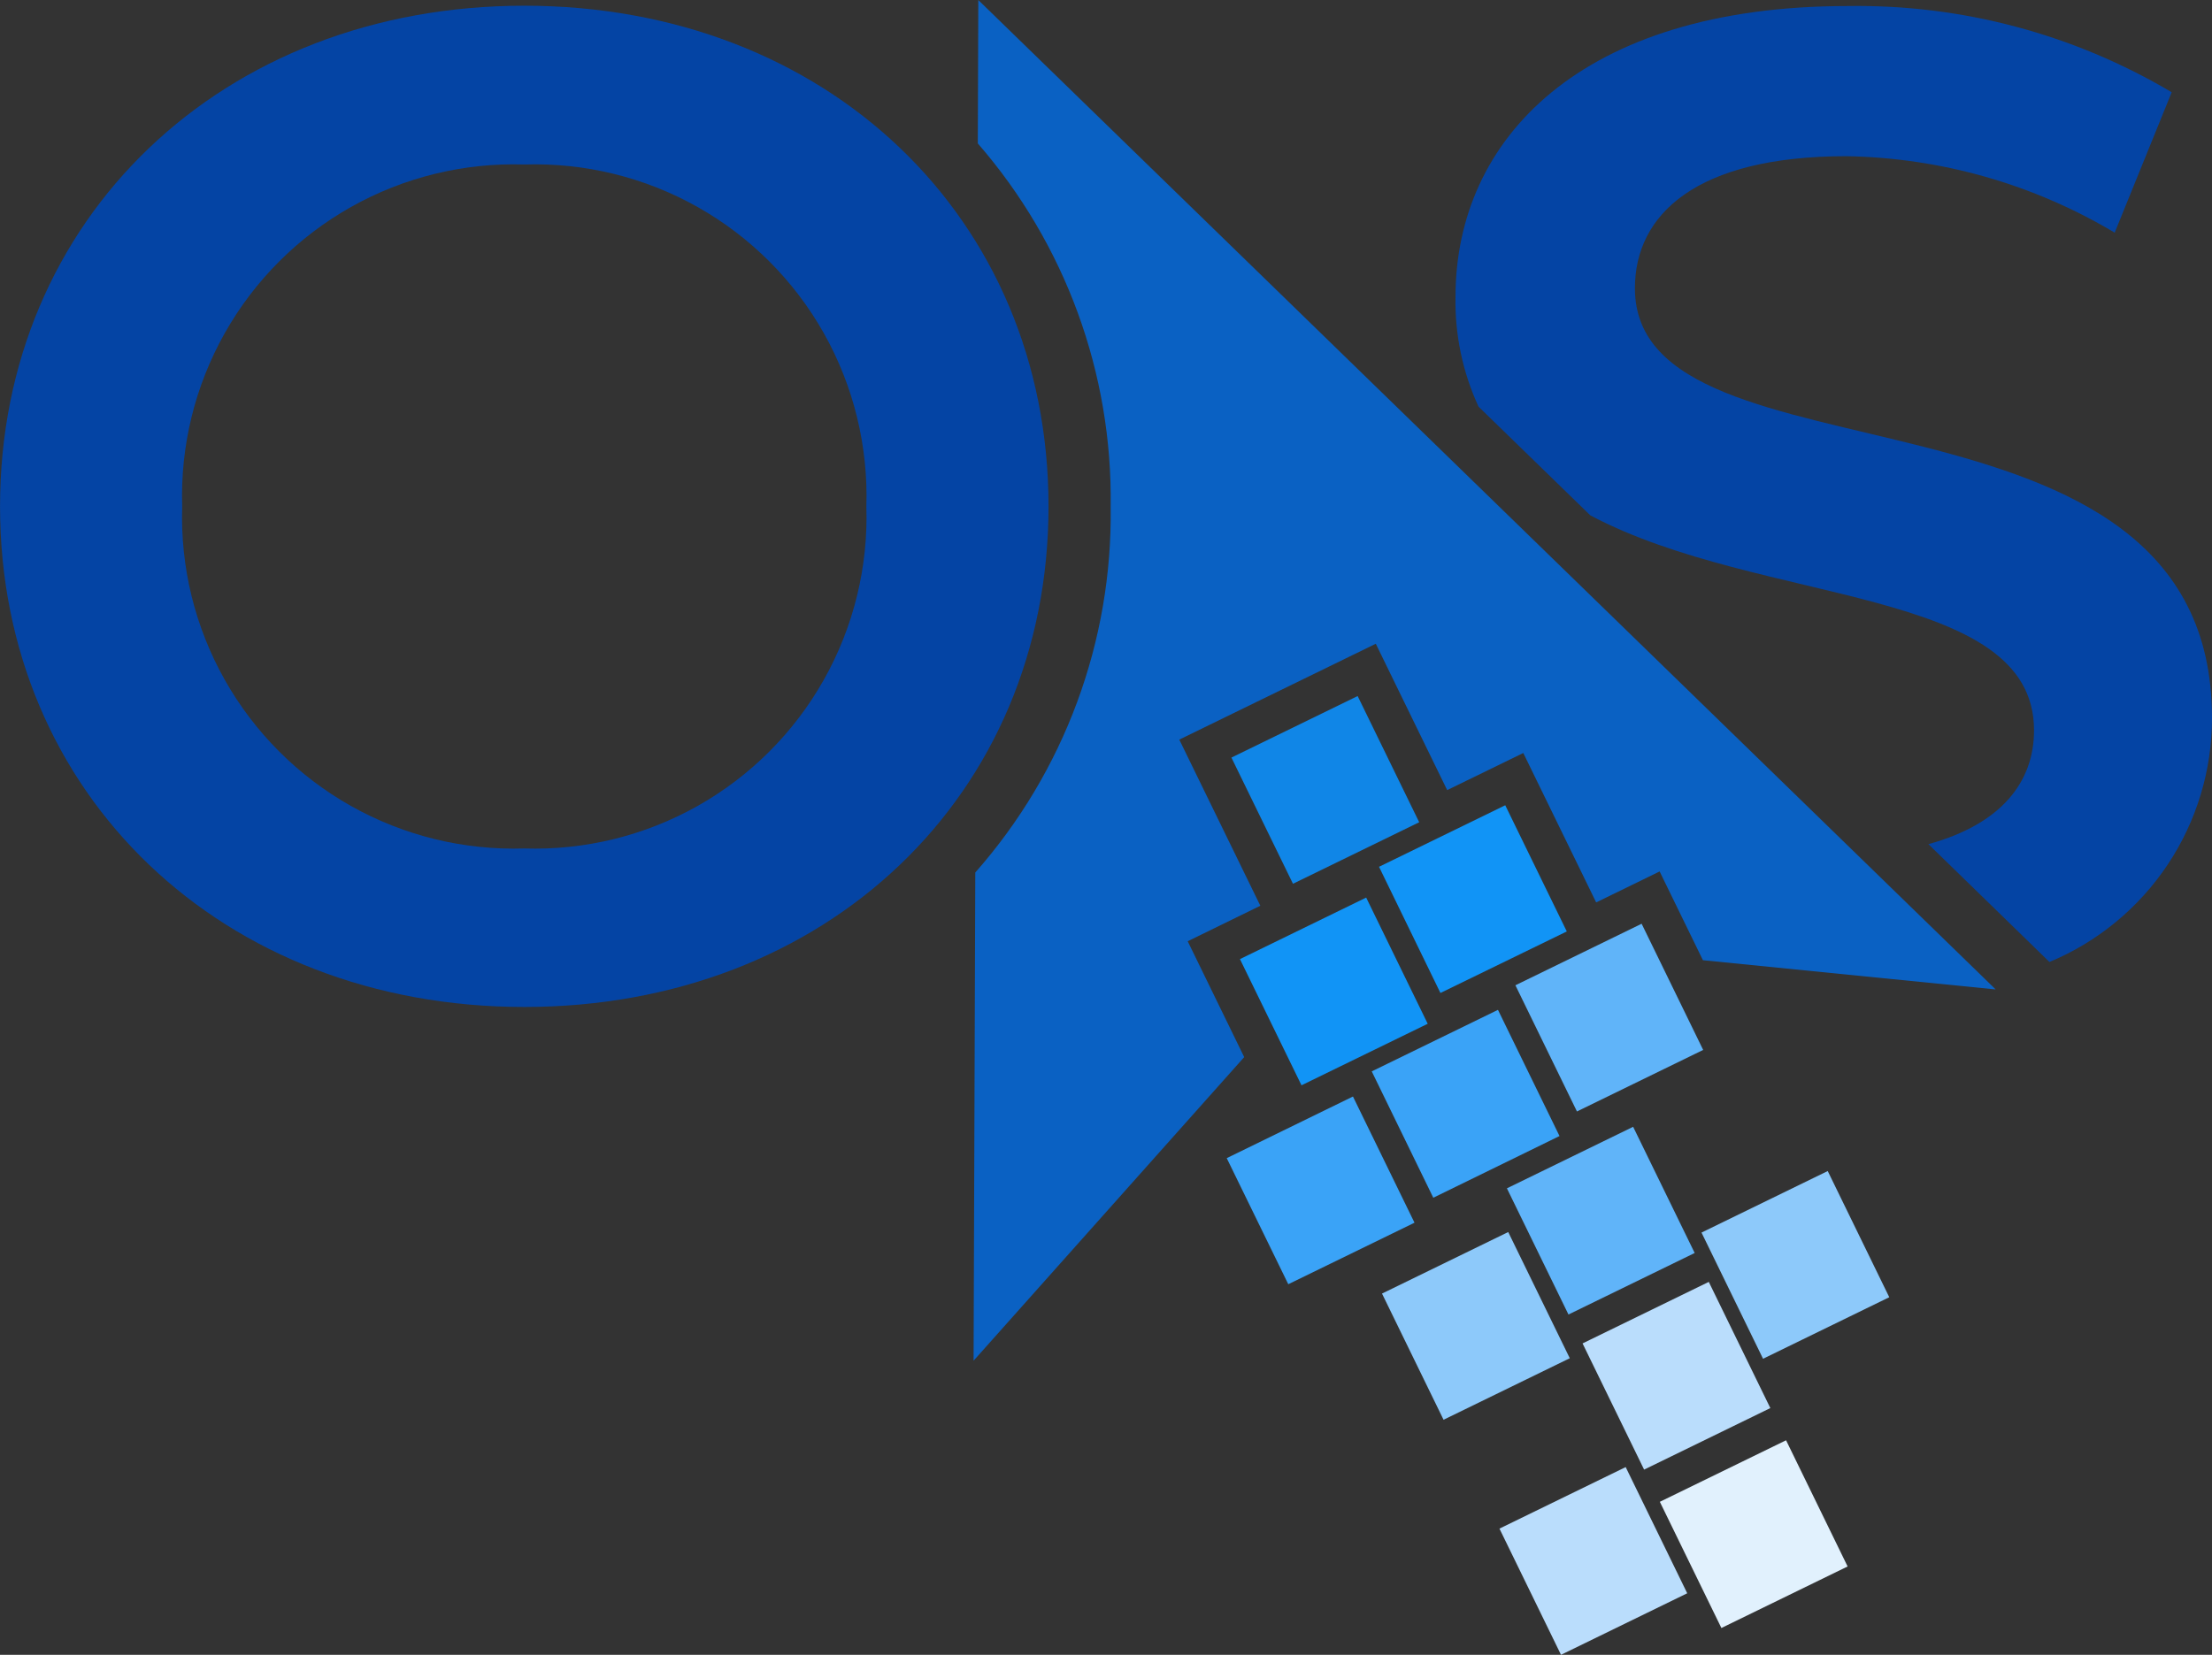
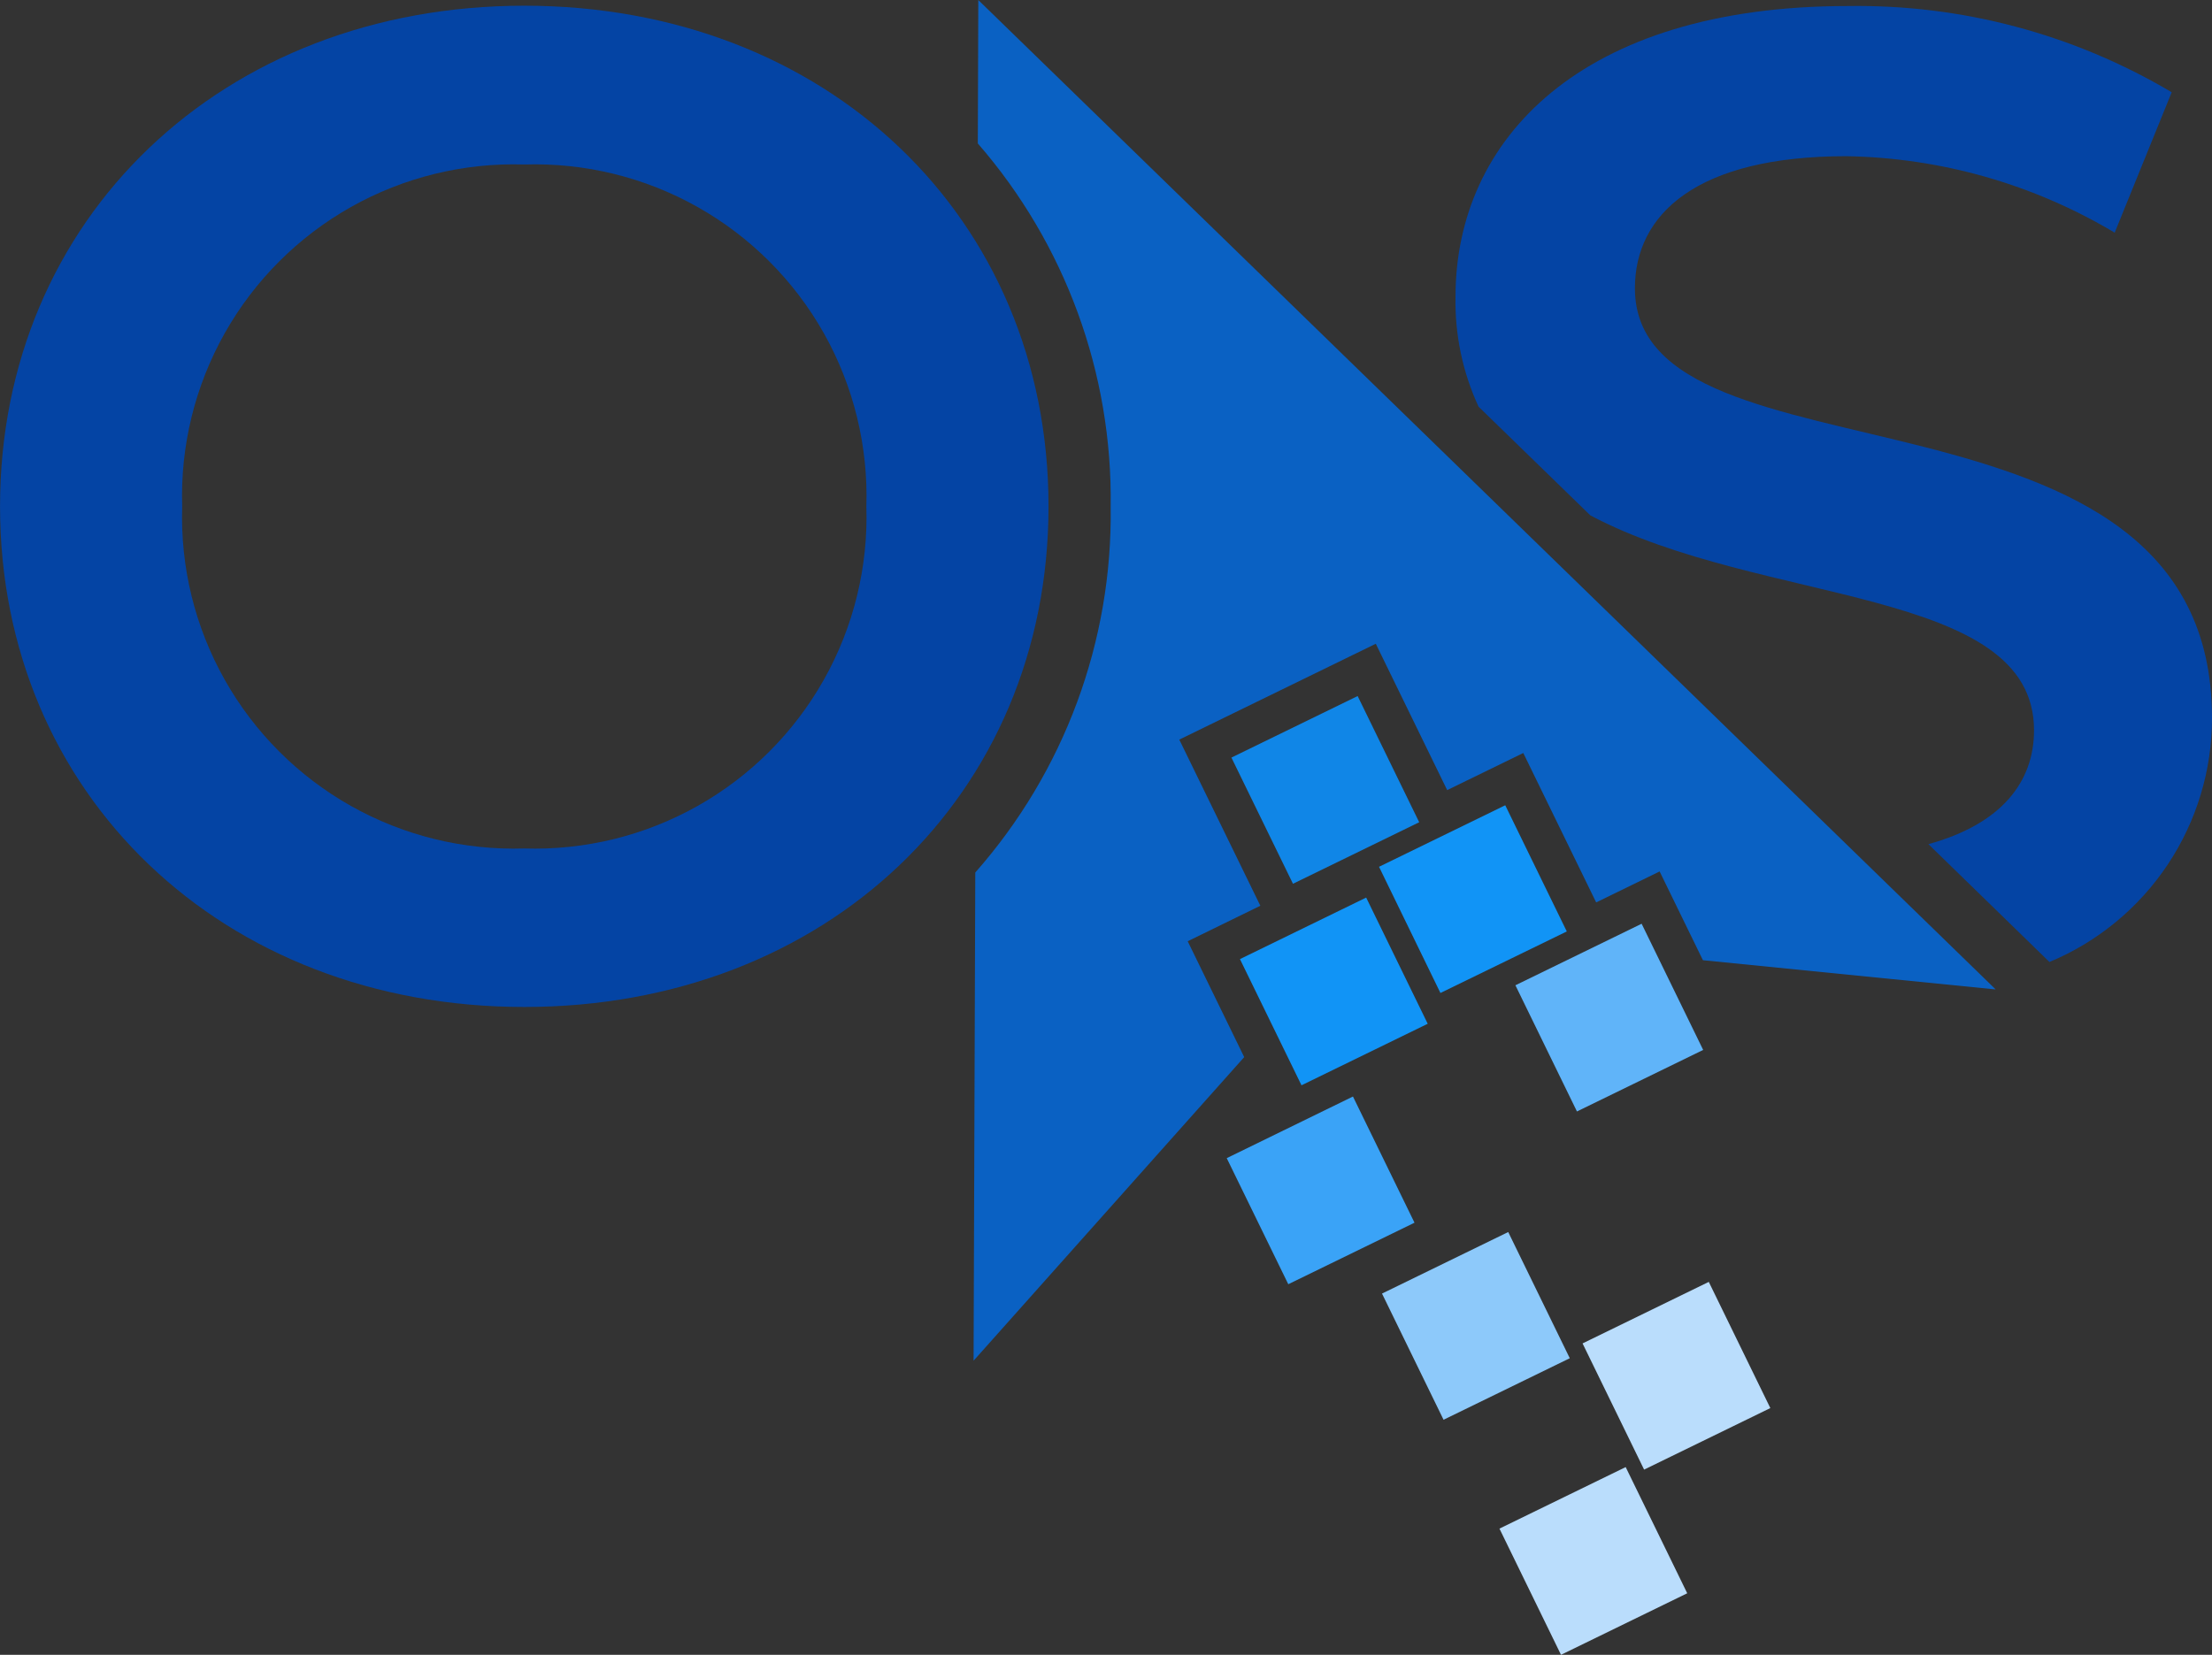
<svg xmlns="http://www.w3.org/2000/svg" width="62.283" height="46.607" viewBox="0 0 62.283 46.607">
  <rect x="0" y="0" width="62.283" height="46.607" fill="#333333" stroke="none" />
  <defs>
    <clipPath id="clip-path">
      <path id="Path_4078" data-name="Path 4078" d="M200.373-187.917c2.063-.567,2.974-1.758,2.974-3.206,0-4.059-7.679-3.5-12.492-6.053l-3.149-3.063a7.043,7.043,0,0,1-.648-3.1c0-4.424,3.524-8.183,11.042-8.183a17.328,17.328,0,0,1,9.123,2.428l-1.605,3.955a15.231,15.231,0,0,0-7.557-2.154c-4.229,0-5.952,1.645-5.952,3.72,0,5.834,16.249,2.036,16.249,12.1a7.439,7.439,0,0,1-4.577,6.875Z" transform="translate(-187.059 211.523)" fill="none" />
    </clipPath>
    <clipPath id="clip-path-2">
      <path id="Path_4077" data-name="Path 4077" d="M-354,839.618h220.143V-424H-354Z" transform="translate(354 424)" fill="none" />
    </clipPath>
    <clipPath id="clip-path-3">
      <path id="Path_4081" data-name="Path 4081" d="M125.531-208.25l.014-4.039,28.646,27.866-8.243-.823-1.219-2.5-1.787.872-2.052-4.208-2.143,1.045-2.01-4.122-5.533,2.7,2.282,4.679-2.045,1,1.591,3.263-7.62,8.551.048-13.75a15.242,15.242,0,0,0,3.812-10.306A15.252,15.252,0,0,0,125.531-208.25Z" transform="translate(-125.412 212.29)" fill="none" clip-rule="evenodd" />
    </clipPath>
    <clipPath id="clip-path-5">
-       <path id="Path_4084" data-name="Path 4084" d="M176.339-81.359l3.554-1.733,1.733,3.554L178.072-77.8Z" transform="translate(-176.339 83.092)" fill="none" clip-rule="evenodd" />
-     </clipPath>
+       </clipPath>
    <clipPath id="clip-path-7">
      <path id="Path_4087" data-name="Path 4087" d="M193.627-66.4l3.554-1.733,1.733,3.554-3.554,1.733Z" transform="translate(-193.627 68.134)" fill="none" clip-rule="evenodd" />
    </clipPath>
    <clipPath id="clip-path-9">
-       <path id="Path_4090" data-name="Path 4090" d="M218.518-60.737l3.554-1.733,1.733,3.554-3.554,1.733Z" transform="translate(-218.518 62.47)" fill="none" clip-rule="evenodd" />
-     </clipPath>
+       </clipPath>
    <clipPath id="clip-path-11">
      <path id="Path_4093" data-name="Path 4093" d="M203.307-46.554l3.554-1.733,1.733,3.554L205.04-43Z" transform="translate(-203.307 48.287)" fill="none" clip-rule="evenodd" />
    </clipPath>
    <clipPath id="clip-path-13">
-       <path id="Path_4096" data-name="Path 4096" d="M213.189-26.292l3.554-1.733,1.733,3.554-3.554,1.733Z" transform="translate(-213.189 28.025)" fill="none" clip-rule="evenodd" />
-     </clipPath>
+       </clipPath>
    <clipPath id="clip-path-15">
      <path id="Path_4099" data-name="Path 4099" d="M194.713-92.377l3.554-1.733L200-90.556l-3.554,1.733Z" transform="translate(-194.713 94.11)" fill="none" clip-rule="evenodd" />
    </clipPath>
    <clipPath id="clip-path-17">
      <path id="Path_4102" data-name="Path 4102" d="M157.794-70.264,161.348-72l1.733,3.554-3.554,1.733Z" transform="translate(-157.794 71.998)" fill="none" clip-rule="evenodd" />
    </clipPath>
    <clipPath id="clip-path-19">
      <path id="Path_4105" data-name="Path 4105" d="M159.481-95.723l3.554-1.733,1.733,3.554-3.554,1.733Z" transform="translate(-159.481 97.456)" fill="none" clip-rule="evenodd" />
    </clipPath>
    <clipPath id="clip-path-21">
      <path id="Path_4108" data-name="Path 4108" d="M177.271-107.532l3.554-1.733,1.733,3.554L179-103.978Z" transform="translate(-177.271 109.265)" fill="none" clip-rule="evenodd" />
    </clipPath>
    <clipPath id="clip-path-23">
      <path id="Path_4111" data-name="Path 4111" d="M158.4-121.508l3.554-1.733,1.733,3.554-3.554,1.733Z" transform="translate(-158.402 123.241)" fill="none" clip-rule="evenodd" />
    </clipPath>
    <clipPath id="clip-path-25">
      <path id="Path_4114" data-name="Path 4114" d="M177.655-52.934l3.554-1.733,1.733,3.554-3.554,1.733Z" transform="translate(-177.655 54.667)" fill="none" clip-rule="evenodd" />
    </clipPath>
    <clipPath id="clip-path-27">
      <path id="Path_4117" data-name="Path 4117" d="M192.674-22.86l3.554-1.733,1.733,3.554-3.554,1.733Z" transform="translate(-192.674 24.593)" fill="none" clip-rule="evenodd" />
    </clipPath>
    <clipPath id="clip-path-29">
      <path id="Path_4120" data-name="Path 4120" d="M15.654-183.331c-8.5,0-14.761-5.991-14.761-14.1s6.265-14.1,14.761-14.1,14.761,5.952,14.761,14.1S24.15-183.331,15.654-183.331Zm0-4.464a9.34,9.34,0,0,0,9.632-9.632,9.34,9.34,0,0,0-9.632-9.632,9.34,9.34,0,0,0-9.632,9.632A9.34,9.34,0,0,0,15.654-187.795Z" transform="translate(-0.892 211.523)" fill="none" />
    </clipPath>
  </defs>
  <g id="Group_2793" data-name="Group 2793" transform="translate(-0.892 212.29)">
    <g id="Group_2762" data-name="Group 2762" transform="translate(41.876 -212.121)" clip-path="url(#clip-path)">
      <g id="Group_2761" data-name="Group 2761" transform="translate(-119.11 -46.775)" clip-path="url(#clip-path-2)">
        <path id="Path_4076" data-name="Path 4076" d="M182.059-216.523h23.5V-187.4h-23.5Z" transform="translate(-64.049 262.197)" fill="#0444a4" />
      </g>
    </g>
    <g id="Group_2764" data-name="Group 2764" transform="translate(28.305 -212.29)" clip-path="url(#clip-path-3)">
      <g id="Group_2763" data-name="Group 2763" transform="translate(-105.539 -46.606)" clip-path="url(#clip-path-2)">
        <path id="Path_4079" data-name="Path 4079" d="M120.412-217.29h30.98v40.522h-30.98Z" transform="translate(-15.974 262.795)" fill="#0a61c3" />
      </g>
    </g>
    <g id="Group_2766" data-name="Group 2766" transform="translate(39.516 -183.848)" clip-path="url(#clip-path-5)">
      <g id="Group_2765" data-name="Group 2765" transform="translate(-116.75 -75.048)" clip-path="url(#clip-path-2)">
        <path id="Path_4082" data-name="Path 4082" d="M169.653-87.08l5.533-2.7,2.7,5.533-5.533,2.7Z" transform="translate(-54.375 163.355)" fill="#3aa3f7" />
      </g>
    </g>
    <g id="Group_2768" data-name="Group 2768" transform="translate(43.322 -180.555)" clip-path="url(#clip-path-7)">
      <g id="Group_2767" data-name="Group 2767" transform="translate(-120.556 -78.341)" clip-path="url(#clip-path-2)">
-         <path id="Path_4085" data-name="Path 4085" d="M186.941-72.121l5.533-2.7,2.7,5.533-5.533,2.7Z" transform="translate(-67.857 151.689)" fill="#60b4f9" />
-       </g>
+         </g>
    </g>
    <g id="Group_2770" data-name="Group 2770" transform="translate(48.801 -179.308)" clip-path="url(#clip-path-9)">
      <g id="Group_2769" data-name="Group 2769" transform="translate(-126.035 -79.588)" clip-path="url(#clip-path-2)">
-         <path id="Path_4088" data-name="Path 4088" d="M211.832-66.458l5.533-2.7,2.7,5.533-5.533,2.7Z" transform="translate(-87.268 147.272)" fill="#8dc9fa" />
+         <path id="Path_4088" data-name="Path 4088" d="M211.832-66.458l5.533-2.7,2.7,5.533-5.533,2.7" transform="translate(-87.268 147.272)" fill="#8dc9fa" />
      </g>
    </g>
    <g id="Group_2772" data-name="Group 2772" transform="translate(45.452 -176.186)" clip-path="url(#clip-path-11)">
      <g id="Group_2771" data-name="Group 2771" transform="translate(-122.687 -82.71)" clip-path="url(#clip-path-2)">
        <path id="Path_4091" data-name="Path 4091" d="M196.621-52.274l5.533-2.7,2.7,5.533-5.533,2.7Z" transform="translate(-75.406 136.211)" fill="#baddfc" />
      </g>
    </g>
    <g id="Group_2774" data-name="Group 2774" transform="translate(47.628 -171.725)" clip-path="url(#clip-path-13)">
      <g id="Group_2773" data-name="Group 2773" transform="translate(-124.862 -87.171)" clip-path="url(#clip-path-2)">
        <path id="Path_4094" data-name="Path 4094" d="M206.5-32.013l5.533-2.7,2.7,5.533-5.533,2.7Z" transform="translate(-83.113 120.41)" fill="#e1f1fd" />
      </g>
    </g>
    <g id="Group_2776" data-name="Group 2776" transform="translate(43.561 -186.273)" clip-path="url(#clip-path-15)">
      <g id="Group_2775" data-name="Group 2775" transform="translate(-120.795 -72.623)" clip-path="url(#clip-path-2)">
        <path id="Path_4097" data-name="Path 4097" d="M188.027-98.1l5.533-2.7,2.7,5.533-5.533,2.7Z" transform="translate(-68.704 171.947)" fill="#60b4f9" />
      </g>
    </g>
    <g id="Group_2778" data-name="Group 2778" transform="translate(35.433 -181.405)" clip-path="url(#clip-path-17)">
      <g id="Group_2777" data-name="Group 2777" transform="translate(-112.668 -77.491)" clip-path="url(#clip-path-2)">
        <path id="Path_4100" data-name="Path 4100" d="M151.108-75.985l5.533-2.7,2.7,5.533-5.533,2.7Z" transform="translate(-39.912 154.702)" fill="#3aa3f7" />
      </g>
    </g>
    <g id="Group_2780" data-name="Group 2780" transform="translate(35.805 -187.01)" clip-path="url(#clip-path-19)">
      <g id="Group_2779" data-name="Group 2779" transform="translate(-113.039 -71.886)" clip-path="url(#clip-path-2)">
        <path id="Path_4103" data-name="Path 4103" d="M152.8-101.444l5.533-2.7,2.7,5.533-5.533,2.7Z" transform="translate(-41.228 174.556)" fill="#1194f6" />
      </g>
    </g>
    <g id="Group_2782" data-name="Group 2782" transform="translate(39.721 -189.61)" clip-path="url(#clip-path-21)">
      <g id="Group_2781" data-name="Group 2781" transform="translate(-116.955 -69.286)" clip-path="url(#clip-path-2)">
        <path id="Path_4106" data-name="Path 4106" d="M170.586-113.253l5.533-2.7,2.7,5.533-5.533,2.7Z" transform="translate(-55.102 183.766)" fill="#1194f6" />
      </g>
    </g>
    <g id="Group_2784" data-name="Group 2784" transform="translate(35.567 -192.686)" clip-path="url(#clip-path-23)">
      <g id="Group_2783" data-name="Group 2783" transform="translate(-112.801 -66.21)" clip-path="url(#clip-path-2)">
        <path id="Path_4109" data-name="Path 4109" d="M151.716-127.228l5.533-2.7,2.7,5.533-5.533,2.7Z" transform="translate(-40.387 194.665)" fill="#1086e7" />
      </g>
    </g>
    <g id="Group_2786" data-name="Group 2786" transform="translate(39.805 -177.59)" clip-path="url(#clip-path-25)">
      <g id="Group_2785" data-name="Group 2785" transform="translate(-117.04 -81.306)" clip-path="url(#clip-path-2)">
        <path id="Path_4112" data-name="Path 4112" d="M170.969-58.655l5.533-2.7,2.7,5.533-5.533,2.7Z" transform="translate(-55.401 141.187)" fill="#8dc9fa" />
      </g>
    </g>
    <g id="Group_2788" data-name="Group 2788" transform="translate(43.112 -170.97)" clip-path="url(#clip-path-27)">
      <g id="Group_2787" data-name="Group 2787" transform="translate(-120.346 -87.926)" clip-path="url(#clip-path-2)">
        <path id="Path_4115" data-name="Path 4115" d="M185.988-28.58l5.533-2.7,2.7,5.533-5.533,2.7Z" transform="translate(-67.114 117.734)" fill="#baddfc" />
      </g>
    </g>
    <g id="Group_2790" data-name="Group 2790" transform="translate(0.892 -212.121)" clip-path="url(#clip-path-29)">
      <g id="Group_2789" data-name="Group 2789" transform="translate(-78.127 -46.775)" clip-path="url(#clip-path-2)">
        <path id="Path_4118" data-name="Path 4118" d="M-4.108-216.523H27.617v30.393H-4.108Z" transform="translate(81.134 262.197)" fill="#0444a4" />
      </g>
    </g>
  </g>
</svg>